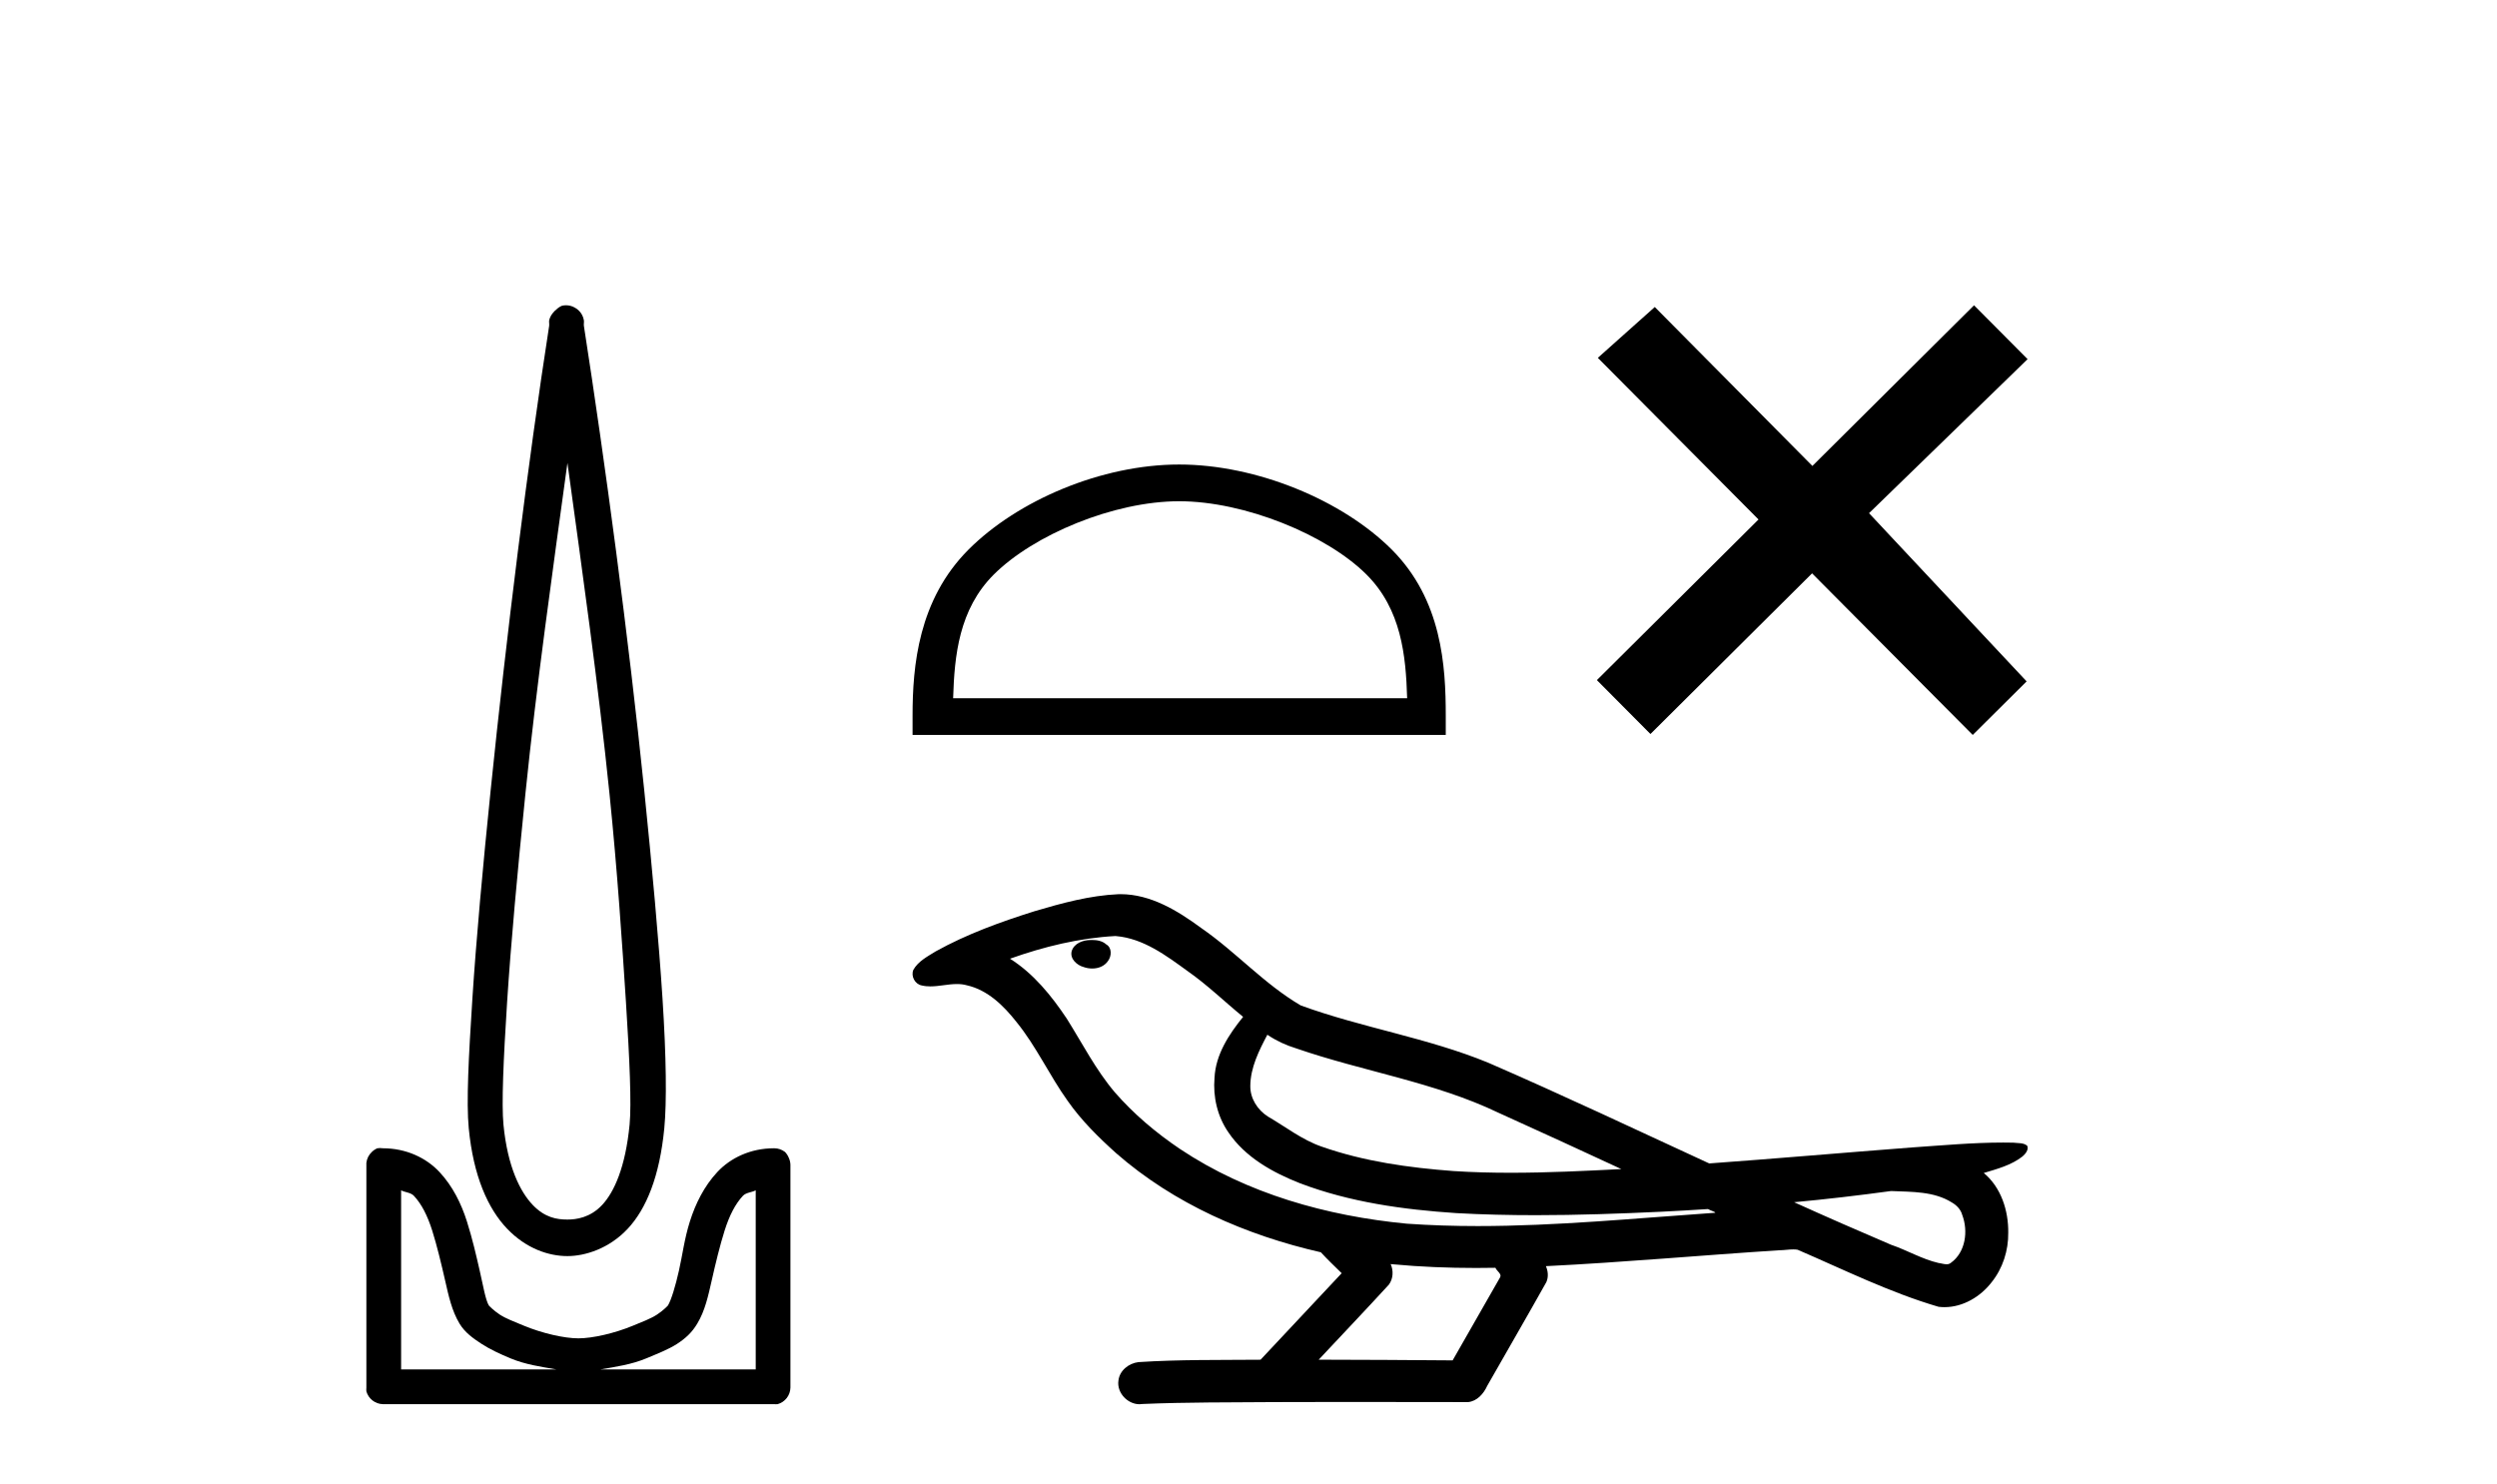
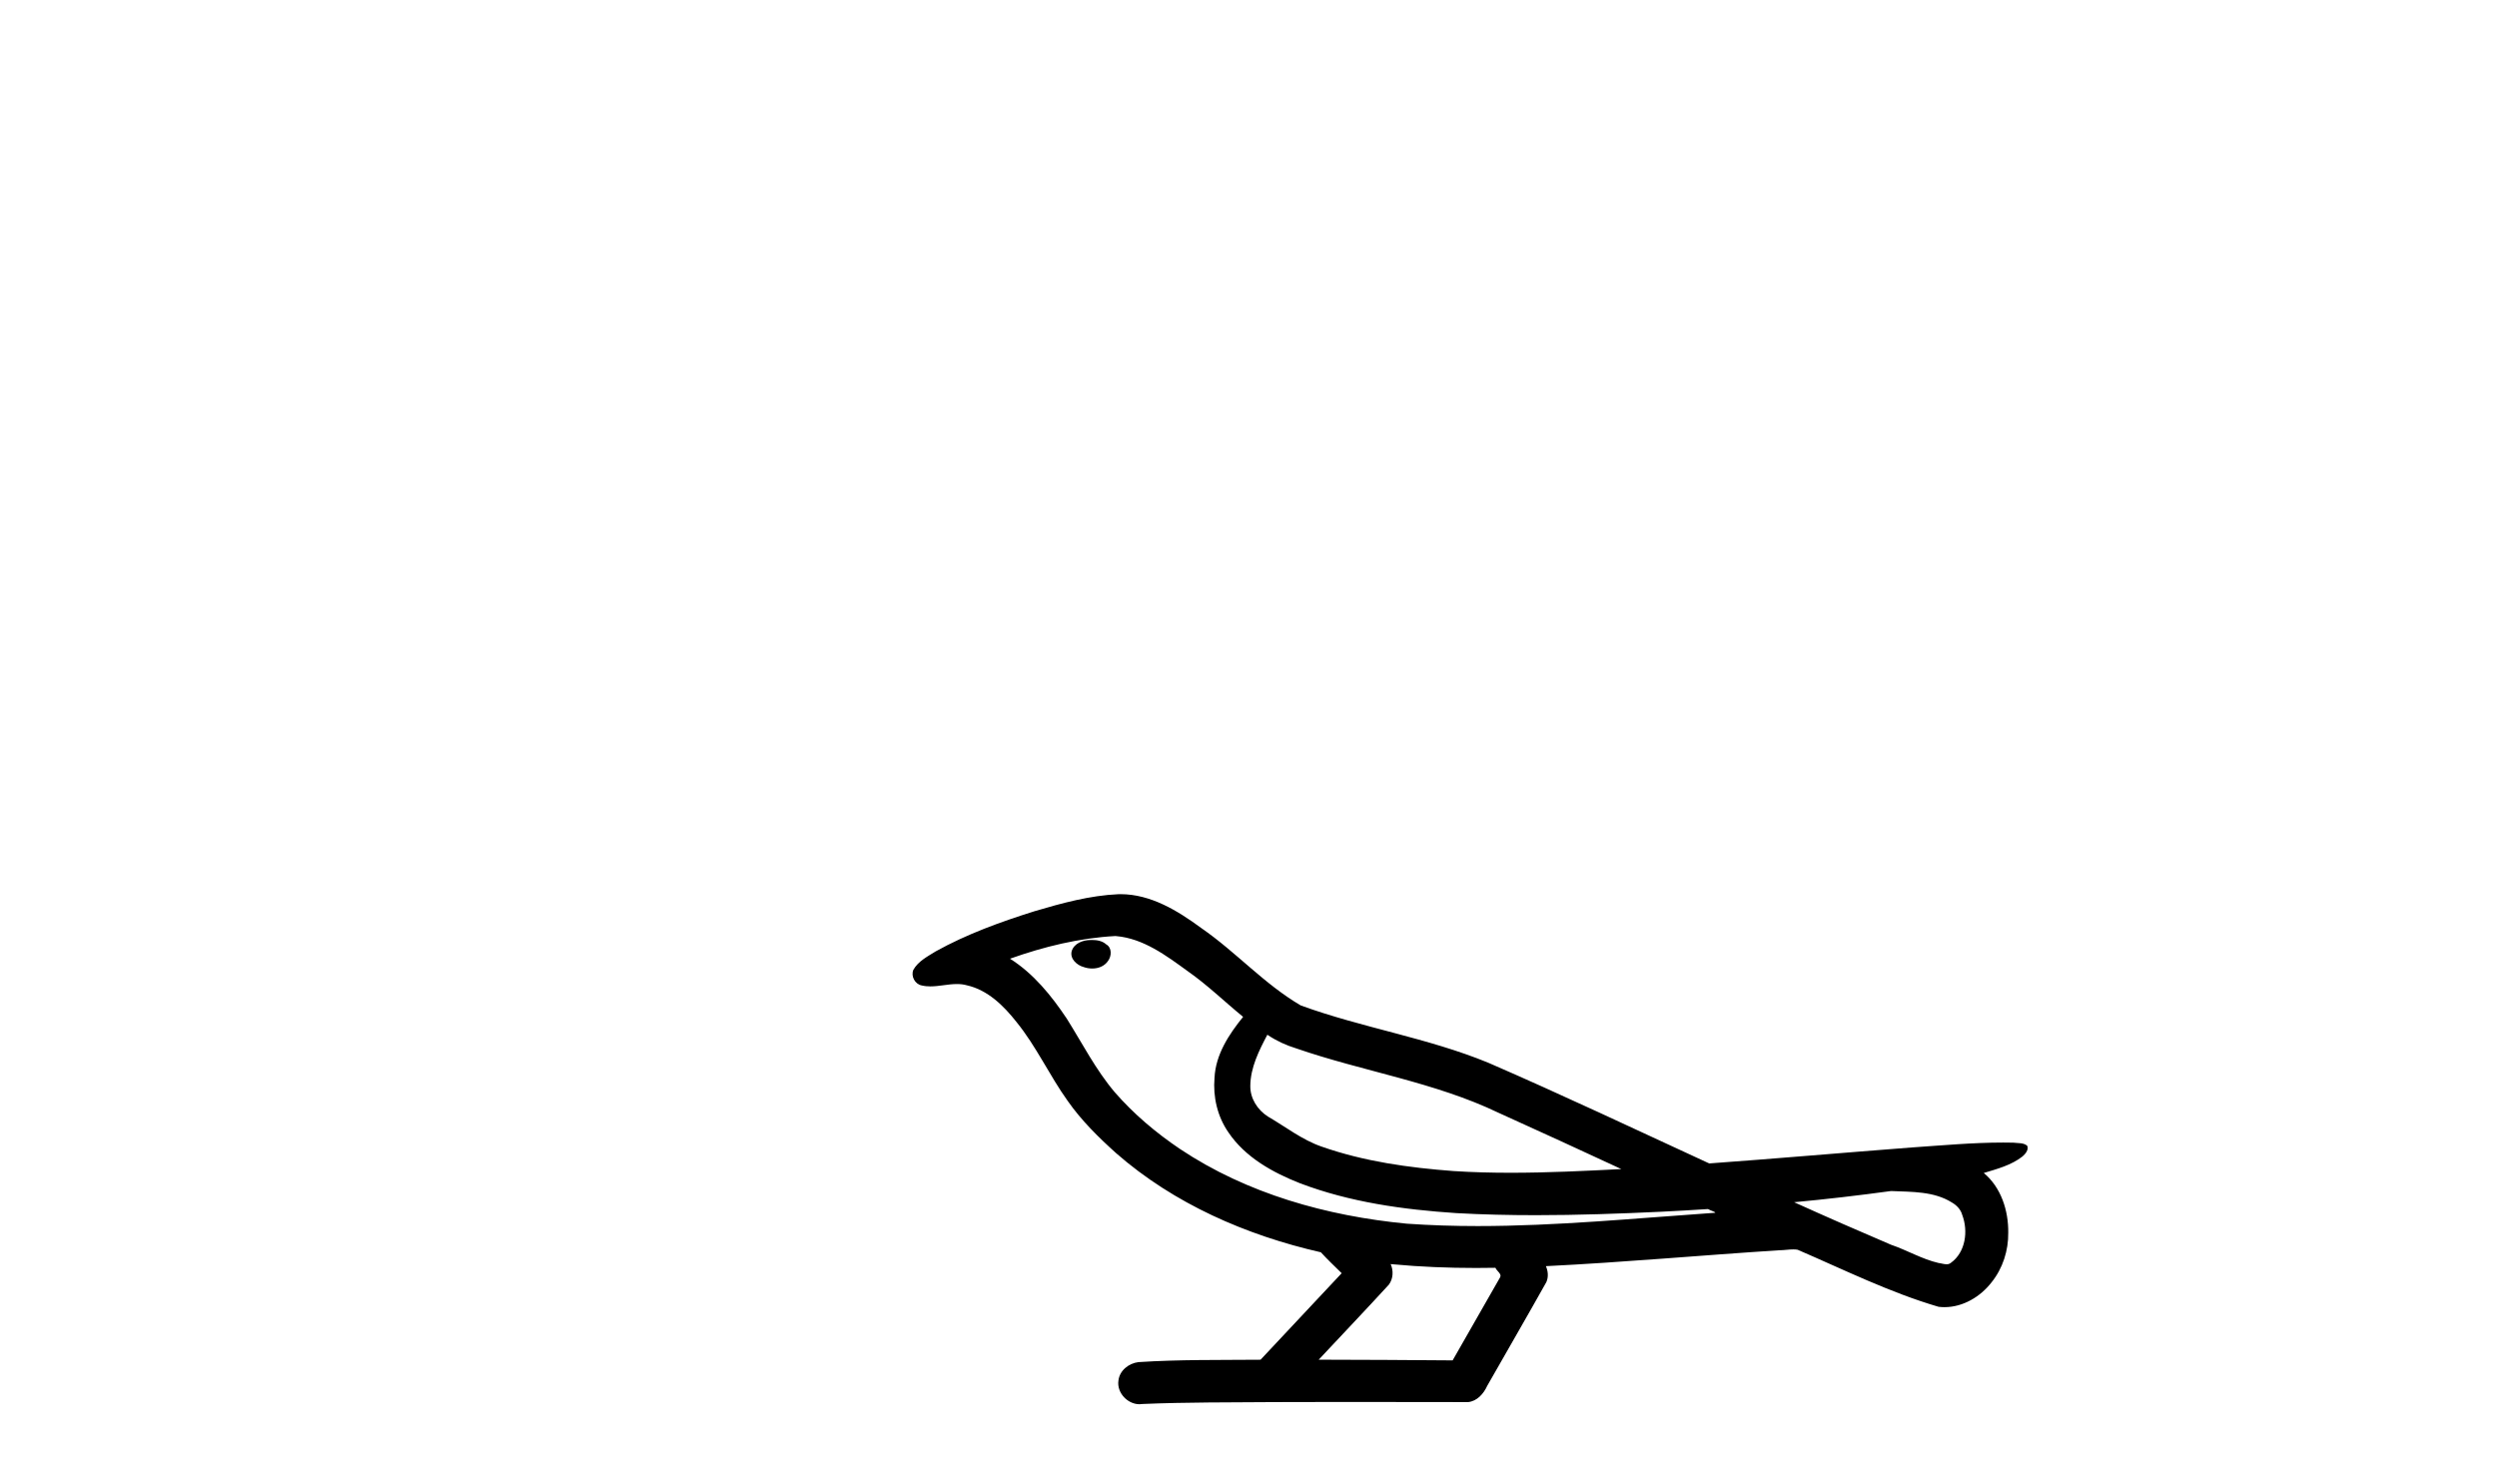
<svg xmlns="http://www.w3.org/2000/svg" width="69.0" height="41.0">
-   <path d="M 15.68 12.794 C 16.094 15.813 16.533 18.91 16.842 21.936 C 17.061 24.077 17.193 26.089 17.297 27.694 C 17.4 29.3 17.452 30.514 17.398 31.079 C 17.284 32.26 16.971 32.946 16.64 33.301 C 16.309 33.656 15.919 33.705 15.68 33.705 C 15.389 33.705 15.058 33.654 14.721 33.301 C 14.383 32.948 14.026 32.26 13.912 31.079 C 13.858 30.514 13.91 29.3 14.013 27.694 C 14.117 26.089 14.3 24.077 14.519 21.936 C 14.828 18.908 15.267 15.814 15.68 12.794 ZM 15.642 8.437 C 15.604 8.437 15.566 8.441 15.529 8.45 C 15.472 8.474 15.421 8.508 15.377 8.551 C 15.339 8.58 15.305 8.614 15.276 8.652 C 15.227 8.711 15.192 8.78 15.175 8.854 C 15.168 8.898 15.182 8.962 15.175 9.006 C 14.592 12.756 13.993 17.586 13.559 21.835 C 13.339 23.985 13.159 25.97 13.054 27.593 C 12.949 29.217 12.884 30.462 12.953 31.18 C 13.081 32.508 13.485 33.405 14.013 33.958 C 14.542 34.511 15.165 34.715 15.68 34.715 C 16.167 34.715 16.832 34.509 17.347 33.958 C 17.862 33.406 18.229 32.508 18.357 31.18 C 18.426 30.462 18.412 29.217 18.307 27.593 C 18.202 25.97 18.021 23.985 17.802 21.835 C 17.368 17.586 16.718 12.756 16.135 9.006 C 16.128 8.962 16.142 8.898 16.135 8.854 C 16.127 8.801 16.109 8.75 16.084 8.703 C 16.039 8.617 15.968 8.546 15.882 8.501 C 15.808 8.458 15.725 8.437 15.642 8.437 ZM 11.084 32.897 C 11.188 32.954 11.351 32.956 11.437 33.049 C 11.647 33.273 11.811 33.591 11.943 34.008 C 12.074 34.425 12.195 34.928 12.296 35.372 C 12.397 35.816 12.484 36.225 12.7 36.584 C 12.847 36.827 13.069 36.985 13.306 37.14 C 13.544 37.294 13.814 37.419 14.114 37.544 C 14.52 37.712 14.947 37.774 15.377 37.847 L 11.084 37.847 L 11.084 32.897 ZM 20.883 32.897 L 20.883 37.847 L 16.589 37.847 C 17.02 37.774 17.447 37.712 17.852 37.544 C 18.152 37.419 18.473 37.294 18.711 37.14 C 18.948 36.985 19.12 36.827 19.266 36.584 C 19.483 36.225 19.57 35.816 19.671 35.372 C 19.771 34.928 19.892 34.425 20.024 34.008 C 20.156 33.591 20.32 33.273 20.529 33.049 C 20.616 32.956 20.779 32.954 20.883 32.897 ZM 10.503 31.729 C 10.478 31.729 10.452 31.731 10.427 31.735 C 10.371 31.759 10.319 31.793 10.276 31.836 C 10.19 31.916 10.137 32.023 10.124 32.139 C 10.123 32.156 10.123 32.173 10.124 32.19 L 10.124 38.352 C 10.121 38.386 10.121 38.42 10.124 38.453 C 10.182 38.658 10.366 38.801 10.579 38.807 L 21.388 38.807 C 21.405 38.808 21.422 38.809 21.438 38.809 C 21.455 38.809 21.472 38.808 21.489 38.807 C 21.694 38.749 21.837 38.565 21.842 38.352 L 21.842 32.19 C 21.84 32.12 21.823 32.051 21.792 31.988 C 21.768 31.931 21.734 31.88 21.691 31.836 C 21.606 31.771 21.502 31.735 21.395 31.735 C 21.392 31.735 21.39 31.735 21.388 31.735 C 20.739 31.735 20.186 32.001 19.822 32.392 C 19.458 32.782 19.218 33.268 19.064 33.756 C 18.91 34.243 18.858 34.694 18.761 35.119 C 18.665 35.545 18.549 35.929 18.458 36.079 C 18.455 36.085 18.327 36.22 18.155 36.332 C 17.983 36.444 17.754 36.529 17.499 36.635 C 16.989 36.847 16.377 36.988 15.983 36.988 C 15.59 36.988 14.978 36.847 14.468 36.635 C 14.213 36.529 13.984 36.444 13.811 36.332 C 13.639 36.22 13.512 36.085 13.508 36.079 C 13.418 35.929 13.352 35.545 13.256 35.119 C 13.159 34.694 13.056 34.243 12.902 33.756 C 12.748 33.268 12.509 32.782 12.145 32.392 C 11.78 32.001 11.227 31.735 10.579 31.735 C 10.554 31.731 10.528 31.729 10.503 31.729 Z" style="fill:#000000;stroke:none" />
-   <path d="M 32.584 13.853 C 34.397 13.853 36.665 14.784 37.763 15.881 C 38.723 16.842 38.849 18.115 38.884 19.298 L 26.338 19.298 C 26.374 18.115 26.499 16.842 27.459 15.881 C 28.557 14.784 30.772 13.853 32.584 13.853 ZM 32.584 12.838 C 30.434 12.838 28.121 13.831 26.765 15.187 C 25.375 16.578 25.217 18.408 25.217 19.778 L 25.217 20.312 L 39.951 20.312 L 39.951 19.778 C 39.951 18.408 39.847 16.578 38.457 15.187 C 37.101 13.831 34.734 12.838 32.584 12.838 Z" style="fill:#000000;stroke:none" />
-   <path d="M 50.082 12.877 L 45.727 8.485 L 44.153 9.89 L 48.593 14.357 L 44.127 18.797 L 45.607 20.286 L 50.073 15.846 L 54.513 20.312 L 56.002 18.832 L 51.647 14.183 L 56.029 9.926 L 54.549 8.437 L 50.082 12.877 Z" style="fill:#000000;stroke:none" />
  <path d="M 30.172 25.978 C 30.16 25.978 30.147 25.978 30.135 25.979 C 29.925 25.98 29.681 26.069 29.614 26.287 C 29.559 26.499 29.76 26.678 29.947 26.727 C 30.02 26.753 30.101 26.767 30.181 26.767 C 30.351 26.767 30.52 26.704 30.618 26.558 C 30.719 26.425 30.731 26.192 30.568 26.1 C 30.461 26.003 30.313 25.978 30.172 25.978 ZM 35.021 28.597 L 35.035 28.606 L 35.045 28.613 C 35.282 28.771 35.543 28.89 35.817 28.974 C 37.666 29.614 39.638 29.904 41.413 30.756 C 42.546 31.266 43.675 31.788 44.803 32.31 C 43.785 32.362 42.764 32.412 41.744 32.412 C 41.219 32.412 40.694 32.399 40.169 32.365 C 38.934 32.273 37.691 32.1 36.521 31.689 C 35.981 31.503 35.526 31.142 35.038 30.859 C 34.75 30.676 34.545 30.358 34.55 30.011 C 34.554 29.504 34.79 29.036 35.021 28.597 ZM 30.823 25.869 L 30.84 25.871 L 30.842 25.871 C 31.595 25.936 32.221 26.406 32.814 26.836 C 33.36 27.217 33.836 27.682 34.351 28.103 C 33.958 28.588 33.592 29.144 33.561 29.788 C 33.516 30.315 33.641 30.857 33.944 31.294 C 34.408 31.984 35.168 32.405 35.926 32.703 C 37.302 33.226 38.778 33.43 40.241 33.527 C 40.973 33.568 41.706 33.584 42.44 33.584 C 43.595 33.584 44.751 33.543 45.904 33.489 C 46.336 33.468 46.766 33.443 47.197 33.415 C 47.243 33.449 47.496 33.521 47.356 33.521 C 47.354 33.521 47.352 33.521 47.349 33.521 C 45.181 33.671 43.007 33.885 40.833 33.885 C 40.179 33.885 39.525 33.865 38.871 33.819 C 36.666 33.607 34.462 32.993 32.606 31.754 C 31.945 31.308 31.33 30.79 30.805 30.187 C 30.281 29.569 29.907 28.835 29.477 28.15 C 29.053 27.516 28.561 26.907 27.91 26.496 C 28.847 26.162 29.826 25.923 30.823 25.869 ZM 52.254 32.917 L 52.266 32.917 C 52.831 32.942 53.441 32.922 53.936 33.233 C 54.069 33.31 54.181 33.425 54.223 33.578 C 54.392 34.022 54.316 34.61 53.909 34.901 C 53.873 34.931 53.833 34.941 53.79 34.941 C 53.718 34.941 53.64 34.913 53.571 34.906 C 53.111 34.8 52.699 34.552 52.252 34.4 C 51.356 34.018 50.464 33.627 49.577 33.226 C 50.472 33.143 51.365 33.038 52.254 32.917 ZM 38.428 34.936 C 38.447 34.937 38.466 34.939 38.485 34.941 C 39.251 35.013 40.02 35.043 40.789 35.043 C 40.967 35.043 41.145 35.041 41.323 35.038 C 41.357 35.126 41.507 35.208 41.453 35.301 C 41.016 36.066 40.578 36.831 40.141 37.597 C 38.907 37.586 37.674 37.581 36.44 37.578 C 37.086 36.886 37.74 36.202 38.379 35.504 C 38.499 35.343 38.511 35.116 38.428 34.936 ZM 30.961 24.712 C 30.942 24.712 30.923 24.712 30.904 24.713 C 30.113 24.749 29.343 24.96 28.589 25.183 C 27.651 25.478 26.717 25.815 25.857 26.293 C 25.632 26.433 25.373 26.565 25.239 26.803 C 25.165 26.977 25.282 27.2 25.47 27.235 C 25.549 27.254 25.629 27.261 25.709 27.261 C 25.953 27.261 26.198 27.196 26.442 27.196 C 26.535 27.196 26.627 27.205 26.718 27.231 C 27.293 27.36 27.734 27.795 28.087 28.243 C 28.636 28.917 28.999 29.722 29.505 30.428 C 29.884 30.969 30.355 31.433 30.845 31.873 C 32.443 33.271 34.441 34.141 36.5 34.61 C 36.683 34.811 36.881 34.998 37.075 35.188 C 36.328 35.985 35.58 36.782 34.833 37.579 C 33.708 37.589 32.581 37.572 31.459 37.645 C 31.191 37.677 30.937 37.877 30.906 38.155 C 30.856 38.49 31.157 38.809 31.488 38.809 C 31.517 38.809 31.546 38.807 31.576 38.802 C 32.783 38.751 33.992 38.76 35.2 38.75 C 35.852 38.747 36.503 38.746 37.154 38.746 C 38.293 38.746 39.432 38.749 40.57 38.75 C 40.82 38.723 40.999 38.516 41.097 38.3 C 41.64 37.345 42.193 36.394 42.73 35.435 C 42.793 35.295 42.779 35.13 42.718 34.993 C 44.874 34.887 47.023 34.691 49.177 34.553 C 49.301 34.553 49.429 34.53 49.553 34.53 C 49.593 34.53 49.633 34.532 49.673 34.539 C 50.958 35.093 52.221 35.721 53.568 36.116 C 53.623 36.123 53.679 36.126 53.733 36.126 C 54.244 36.126 54.726 35.838 55.033 35.44 C 55.343 35.055 55.5 34.562 55.494 34.069 C 55.502 33.459 55.297 32.816 54.818 32.418 C 55.188 32.306 55.58 32.203 55.888 31.961 C 55.967 31.893 56.064 31.779 56.02 31.668 C 55.919 31.576 55.761 31.598 55.634 31.58 C 55.541 31.578 55.448 31.577 55.355 31.577 C 54.51 31.577 53.666 31.656 52.823 31.713 C 50.958 31.856 49.096 32.019 47.231 32.154 C 45.199 31.217 43.174 30.26 41.123 29.37 C 39.45 28.682 37.641 28.406 35.945 27.788 C 34.938 27.2 34.155 26.312 33.198 25.651 C 32.544 25.17 31.8 24.712 30.961 24.712 Z" style="fill:#000000;stroke:none" />
</svg>